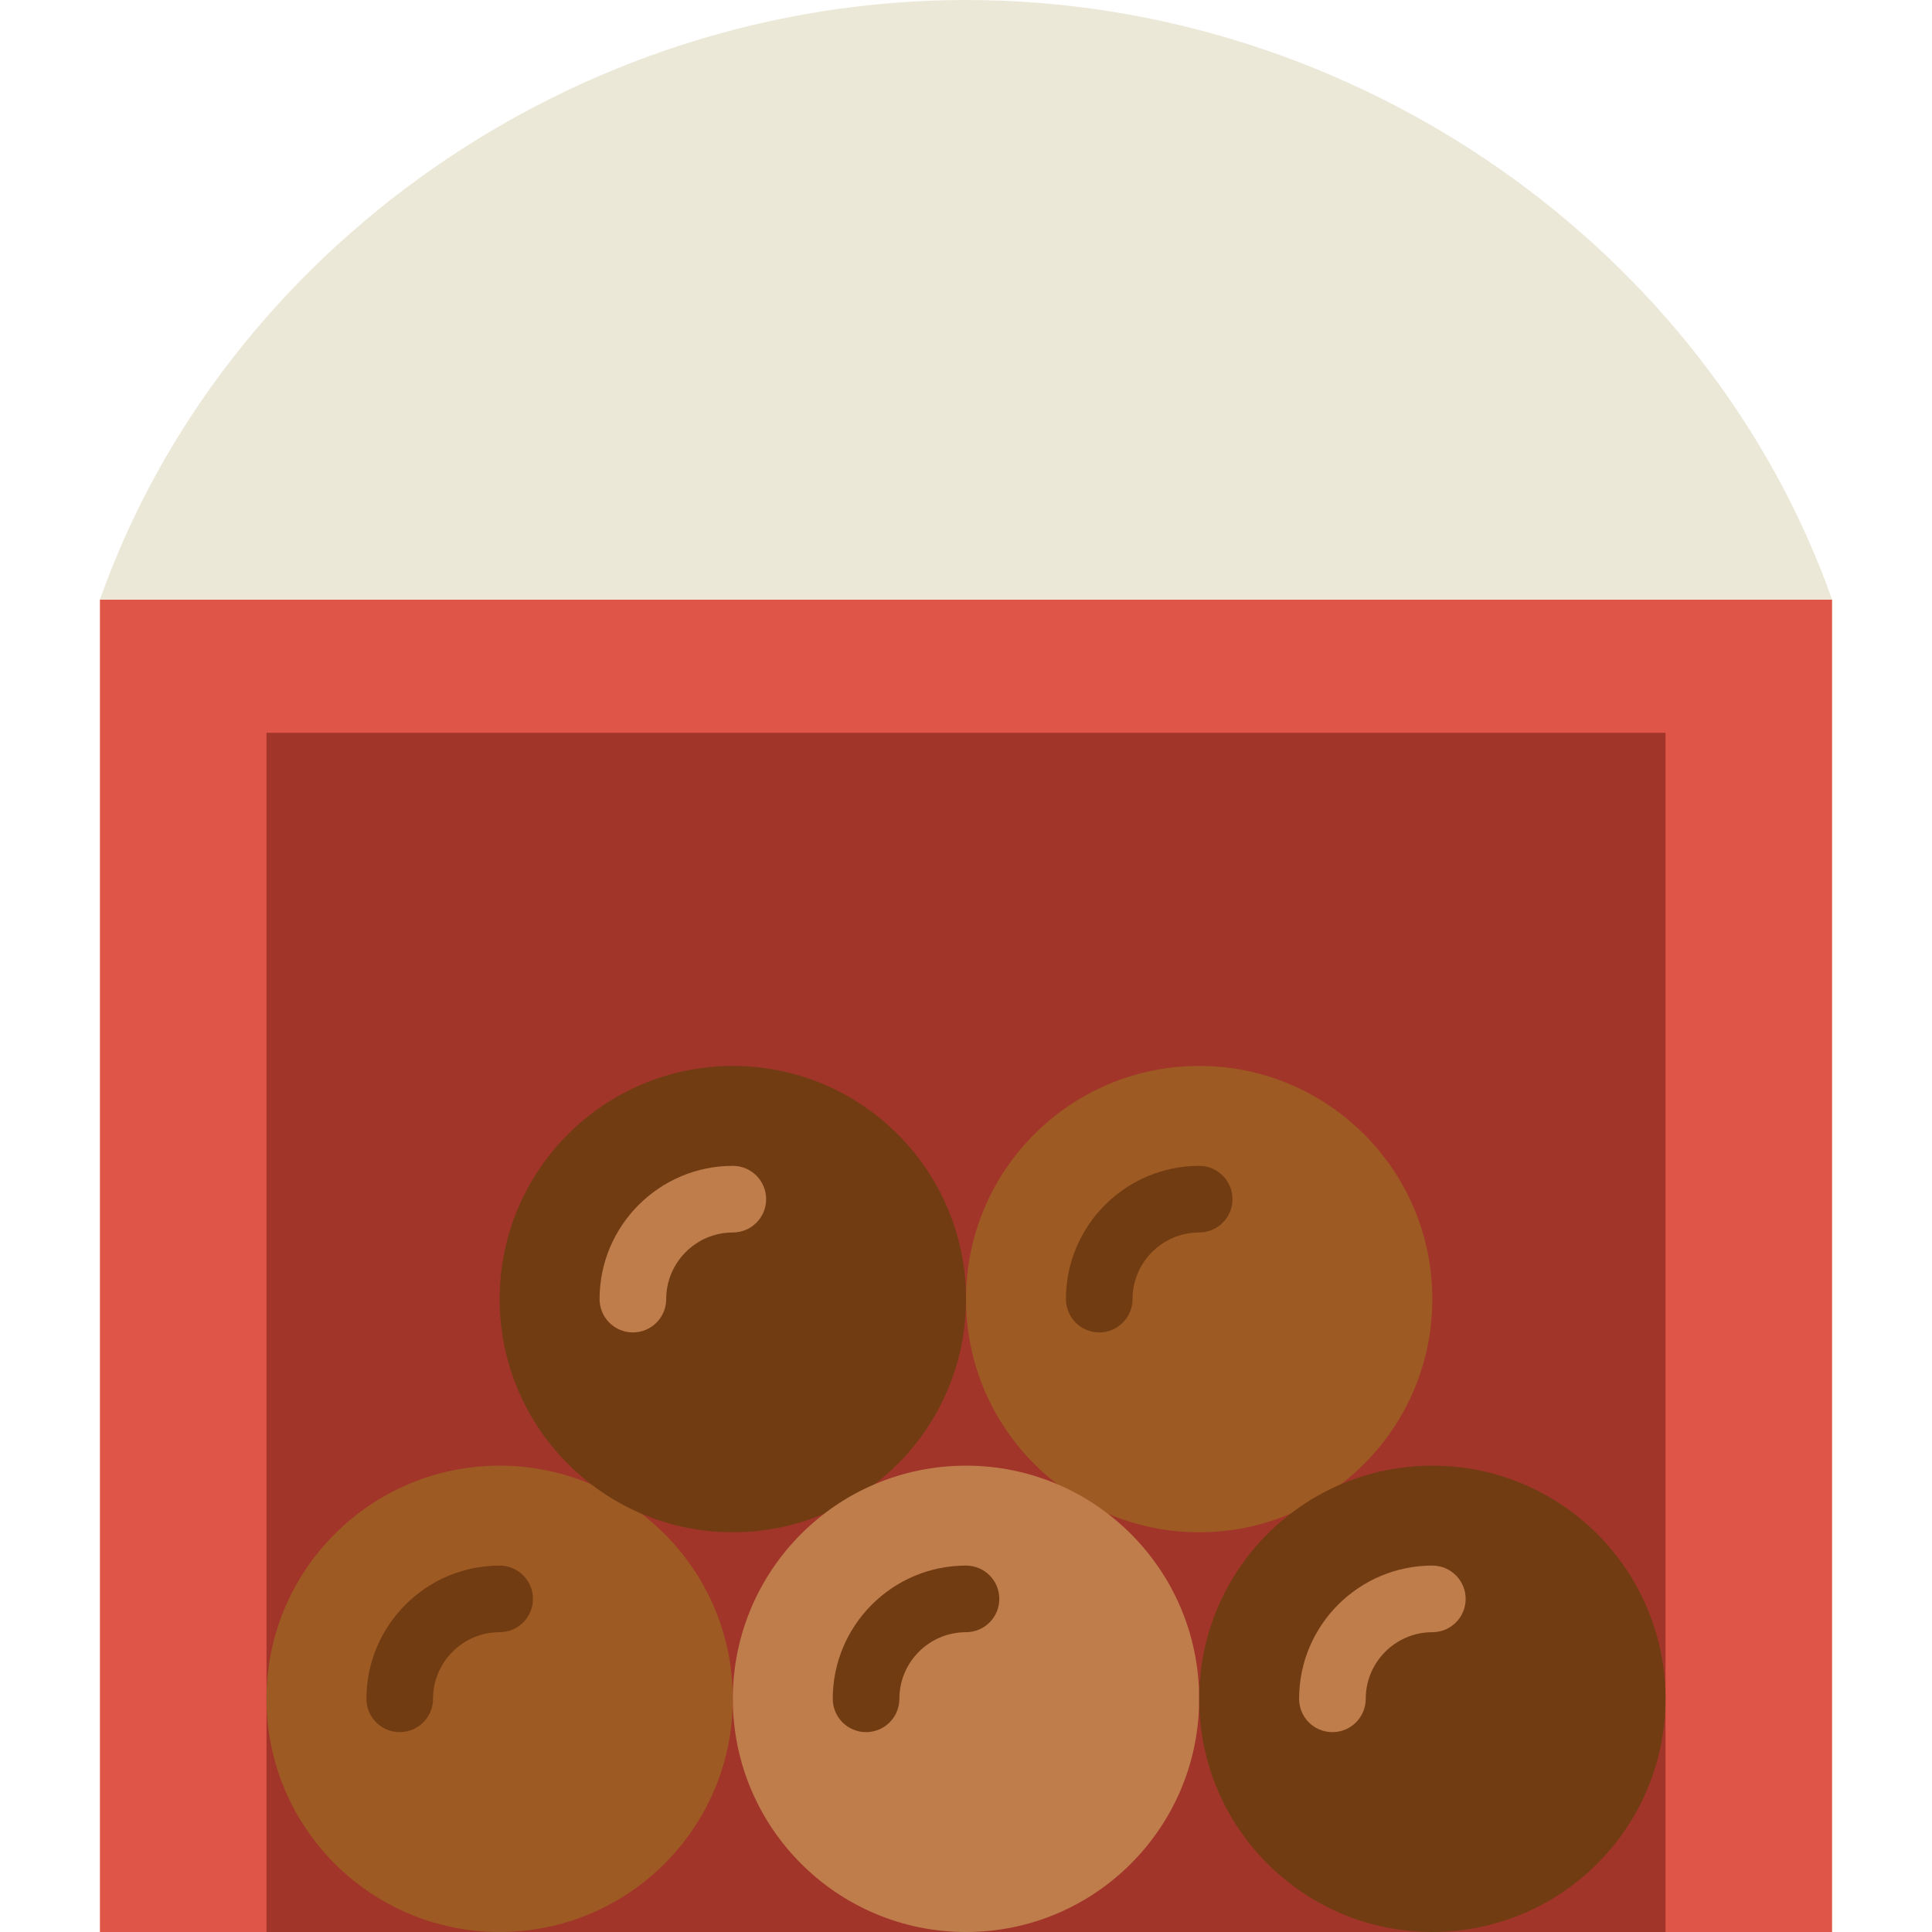
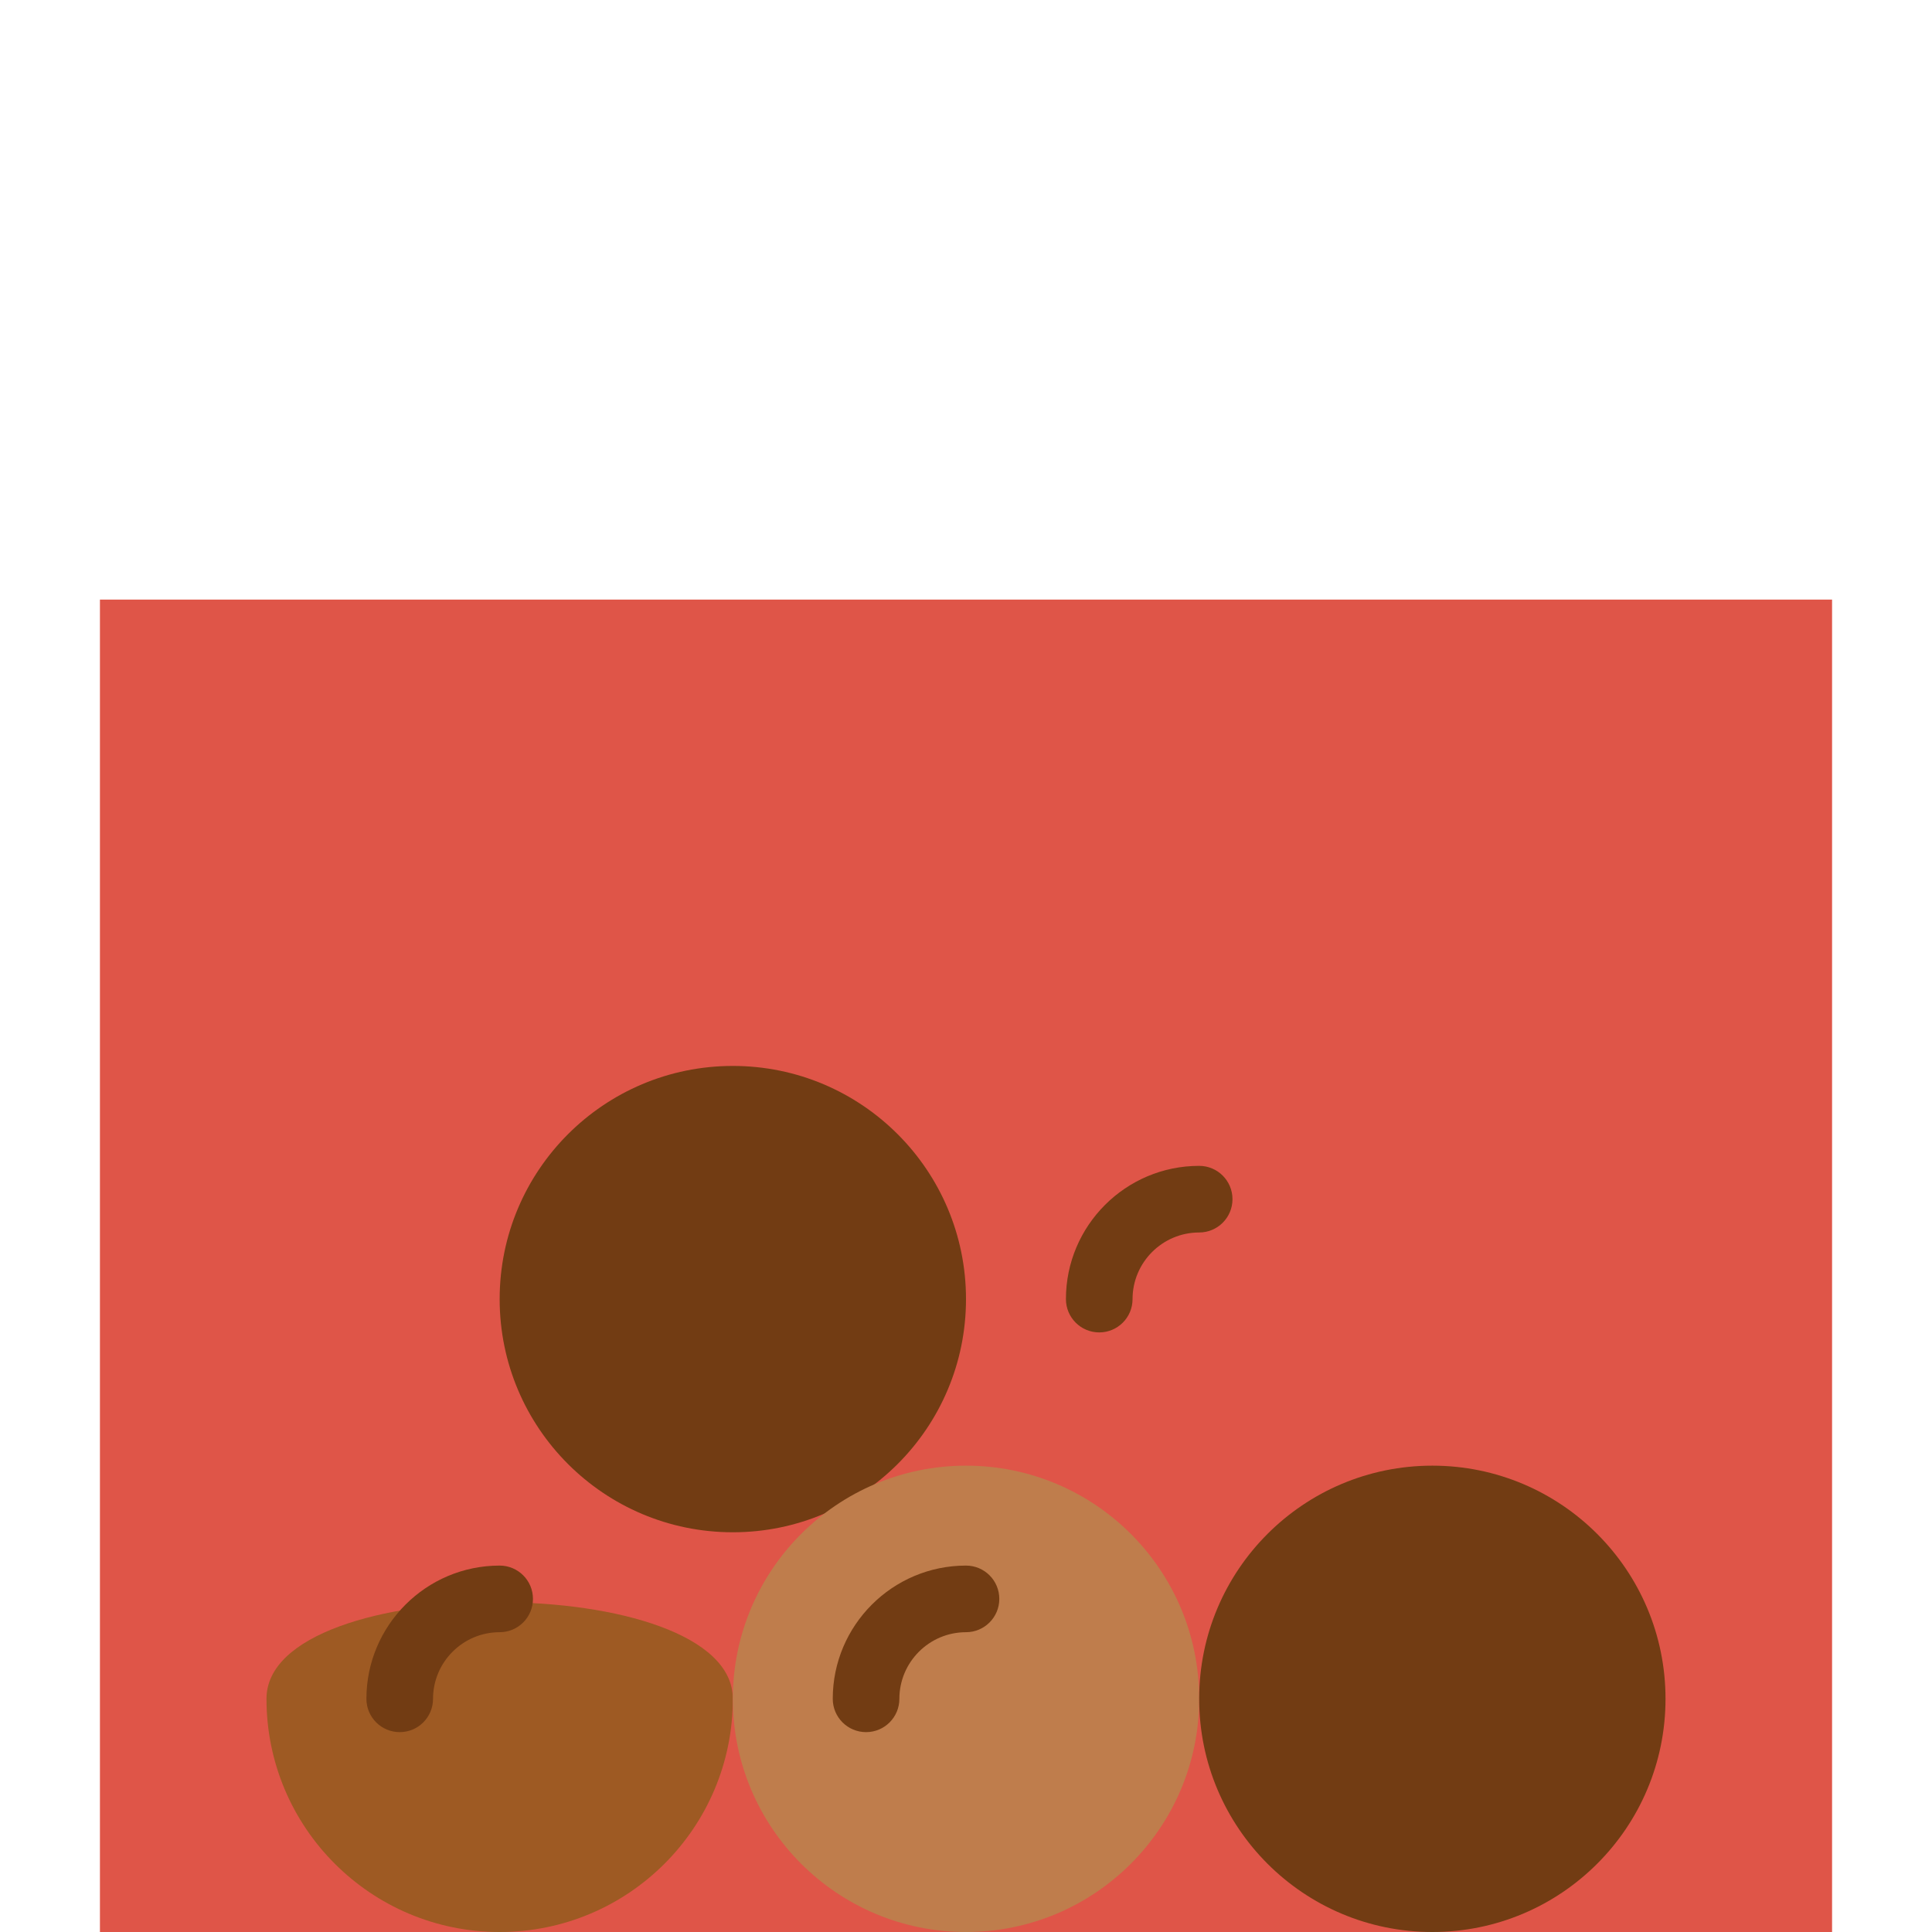
<svg xmlns="http://www.w3.org/2000/svg" height="800px" width="800px" version="1.1" id="Layer_1" viewBox="0 0 512 512" xml:space="preserve">
  <g>
    <polygon style="fill:#DF5548;" points="26.483,512 485.517,512 485.517,158.897 26.483,158.897  " />
-     <path style="fill:#ECE8D8;" d="M485.517,158.897C452.793,66.33,359.768,0,256,0S59.207,66.33,26.483,158.897H485.517z" />
-     <polygon style="fill:#A1352A;" points="70.621,512 441.379,512 441.379,194.207 70.621,194.207  " />
-     <path style="fill:#9E5A23;" d="M194.207,450.207c0,34.127-27.666,61.793-61.793,61.793s-61.793-27.666-61.793-61.793   s27.666-61.793,61.793-61.793S194.207,416.079,194.207,450.207" />
+     <path style="fill:#9E5A23;" d="M194.207,450.207c0,34.127-27.666,61.793-61.793,61.793s-61.793-27.666-61.793-61.793   S194.207,416.079,194.207,450.207" />
    <g>
      <path style="fill:#723C13;" d="M105.931,459.034c-4.873,0-8.828-3.946-8.828-8.828c0-19.474,15.837-35.31,35.31-35.31    c4.873,0,8.828,3.946,8.828,8.828c0,4.882-3.955,8.828-8.828,8.828c-9.737,0-17.655,7.918-17.655,17.655    C114.759,455.089,110.804,459.034,105.931,459.034" />
      <path style="fill:#723C13;" d="M256,344.276c0,34.127-27.666,61.793-61.793,61.793s-61.793-27.666-61.793-61.793    s27.666-61.793,61.793-61.793S256,310.148,256,344.276" />
    </g>
-     <path style="fill:#BF7D4C;" d="M167.724,353.103c-4.873,0-8.828-3.946-8.828-8.828c0-19.474,15.837-35.31,35.31-35.31   c4.873,0,8.828,3.946,8.828,8.828c0,4.882-3.955,8.828-8.828,8.828c-9.737,0-17.655,7.918-17.655,17.655   C176.552,349.158,172.597,353.103,167.724,353.103" />
-     <path style="fill:#9E5A23;" d="M379.586,344.276c0,34.127-27.666,61.793-61.793,61.793S256,378.403,256,344.276   s27.666-61.793,61.793-61.793S379.586,310.148,379.586,344.276" />
    <path style="fill:#723C13;" d="M291.31,353.103c-4.873,0-8.828-3.946-8.828-8.828c0-19.474,15.837-35.31,35.31-35.31   c4.873,0,8.828,3.946,8.828,8.828c0,4.882-3.955,8.828-8.828,8.828c-9.737,0-17.655,7.918-17.655,17.655   C300.138,349.158,296.183,353.103,291.31,353.103" />
    <path style="fill:#BF7D4C;" d="M317.793,450.207C317.793,484.334,290.127,512,256,512s-61.793-27.666-61.793-61.793   s27.666-61.793,61.793-61.793S317.793,416.079,317.793,450.207" />
    <g>
      <path style="fill:#723C13;" d="M229.517,459.034c-4.873,0-8.828-3.946-8.828-8.828c0-19.474,15.837-35.31,35.31-35.31    c4.873,0,8.828,3.946,8.828,8.828c0,4.882-3.955,8.828-8.828,8.828c-9.737,0-17.655,7.918-17.655,17.655    C238.345,455.089,234.39,459.034,229.517,459.034" />
      <path style="fill:#723C13;" d="M441.379,450.207c0,34.127-27.666,61.793-61.793,61.793s-61.793-27.666-61.793-61.793    s27.666-61.793,61.793-61.793S441.379,416.079,441.379,450.207" />
    </g>
-     <path style="fill:#BF7D4C;" d="M353.103,459.034c-4.873,0-8.828-3.946-8.828-8.828c0-19.474,15.837-35.31,35.31-35.31   c4.873,0,8.828,3.946,8.828,8.828c0,4.882-3.955,8.828-8.828,8.828c-9.737,0-17.655,7.918-17.655,17.655   C361.931,455.089,357.976,459.034,353.103,459.034" />
  </g>
</svg>